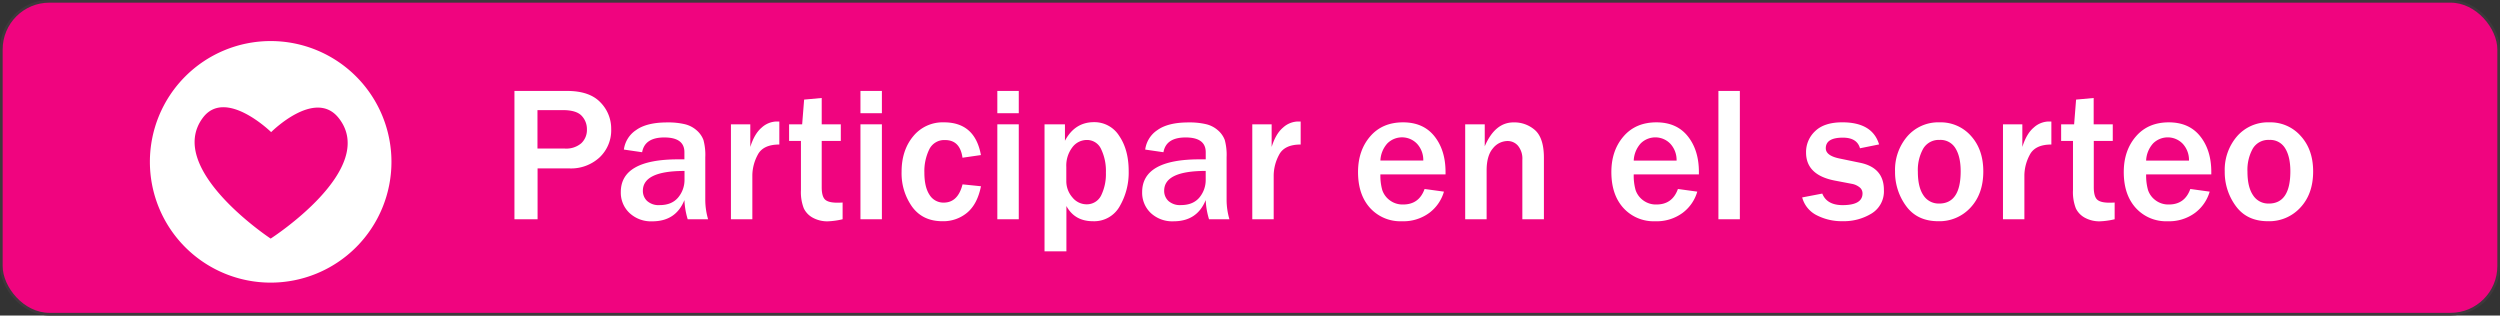
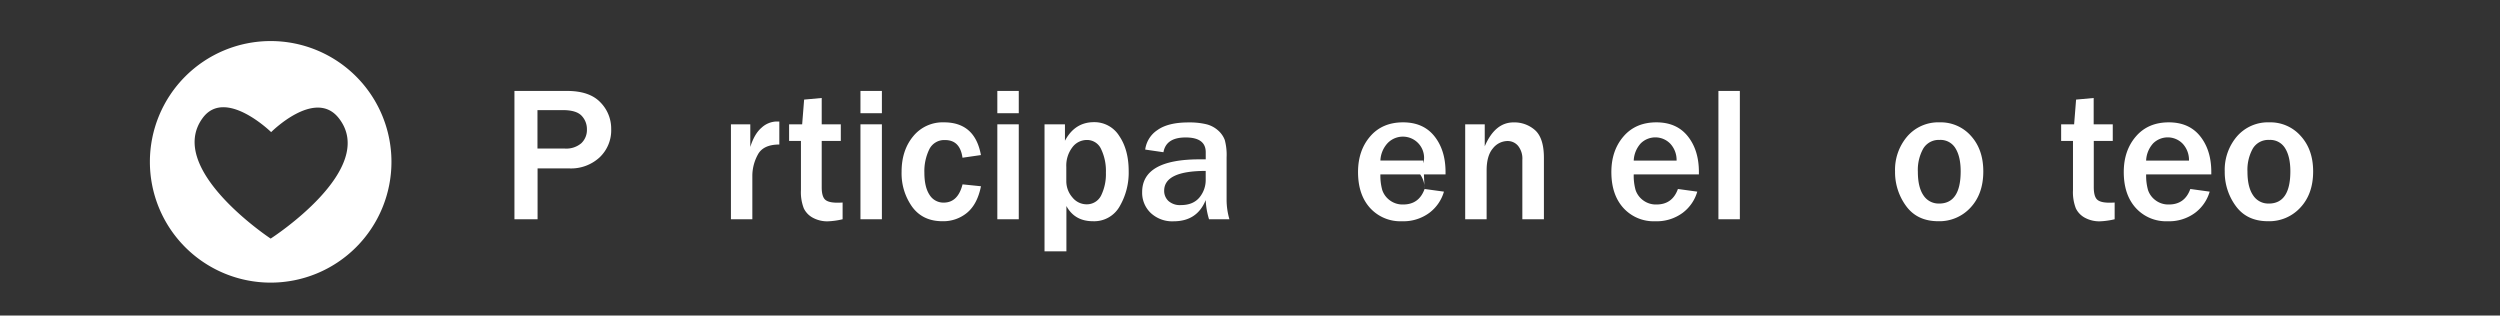
<svg xmlns="http://www.w3.org/2000/svg" id="Capa_1" data-name="Capa 1" viewBox="0 0 941.36 118.8">
  <rect x="0" y="0" width="941.36" height="118.8" fill="#333333" stroke="none" />
  <defs>
    <style>.cls-1{fill:#f0047f;stroke:#3f383c;}.cls-2{fill:#fff;}</style>
  </defs>
  <title>Boton participar</title>
-   <rect class="cls-1" x="0.5" y="0.5" width="940.36" height="117.8" rx="18.12" ry="18.12" />
  <path class="cls-2" d="M202.42,82.56h-8.71V34.24H213.5q8.46,0,12.55,4.27a14.07,14.07,0,0,1,4.09,10.07,14,14,0,0,1-4.42,10.73,15.85,15.85,0,0,1-11.22,4.11H202.42V82.56Zm0-26.62h10.3a8.7,8.7,0,0,0,6.16-2A6.87,6.87,0,0,0,221,48.68a7.24,7.24,0,0,0-2-5.1q-2-2.12-7.1-2.12h-9.52V55.94Z" />
-   <path class="cls-2" d="M266.63,82.56h-7.68a29.14,29.14,0,0,1-1.24-7.22q-3.22,8-12.1,8A11.82,11.82,0,0,1,237,80.17a10.5,10.5,0,0,1-3.24-7.88Q233.78,60,255.41,60l2.3,0V57.32q0-5.56-7.57-5.56-7.36,0-8.35,5.56l-6.87-1a10.41,10.41,0,0,1,4.6-7.34q4-2.88,11.68-2.88a27.23,27.23,0,0,1,6.76.69,10.36,10.36,0,0,1,4.42,2.34,9,9,0,0,1,2.5,3.58,21.56,21.56,0,0,1,.69,6.53V75.33A26.23,26.23,0,0,0,266.63,82.56Zm-8.92-18.19q-15.64,0-15.64,7.47a5.18,5.18,0,0,0,1.57,3.81,6.47,6.47,0,0,0,4.76,1.58q4.6,0,7-2.92a10.29,10.29,0,0,0,2.35-6.64V64.36Z" />
  <path class="cls-2" d="M283.3,82.56h-8.07V46.81h7.29v8.53q1.56-5,4.28-7.29a8.62,8.62,0,0,1,5.59-2.3l1.06,0v8.67q-6.16,0-8.16,3.93a16.74,16.74,0,0,0-2,7.61V82.56Z" />
  <path class="cls-2" d="M317.28,76.26v6.3a28.6,28.6,0,0,1-5.59.78A11.39,11.39,0,0,1,306.09,82a7.91,7.91,0,0,1-3.42-3.54,16.78,16.78,0,0,1-1.08-6.92V53.07h-4.46V46.81h4.92l0.74-9.31,6.62-.6v9.91h7.19v6.27h-7.19V70.52q0,3.36,1.22,4.58t4.62,1.22Q316.22,76.33,317.28,76.26Z" />
  <path class="cls-2" d="M332.11,42.63H324V34.24h8.07v8.39Zm0,39.93H324V46.81h8.07V82.56Z" />
  <path class="cls-2" d="M362.44,69.42l6.94,0.71q-1.35,6.73-5.2,9.95a14,14,0,0,1-9.31,3.22q-7.4,0-11.38-5.4a21.65,21.65,0,0,1-4-13.22q0-8.07,4.35-13.34a14.29,14.29,0,0,1,11.61-5.27q11.68,0,13.91,12.32l-6.94,1q-0.92-6.65-6.55-6.65a6.25,6.25,0,0,0-6,3.59A18.72,18.72,0,0,0,348.07,65q0,5.42,1.93,8.35a6.11,6.11,0,0,0,5.4,2.94Q360.71,76.26,362.44,69.42Z" />
  <path class="cls-2" d="M383.61,42.63h-8.07V34.24h8.07v8.39Zm0,39.93h-8.07V46.81h8.07V82.56Z" />
  <path class="cls-2" d="M401.52,94.63h-8.21V46.81H401V53q3.72-7,10.94-7a11,11,0,0,1,9.49,5.17Q425,56.4,425,64.43a25.21,25.21,0,0,1-3.38,13.24,11,11,0,0,1-10.07,5.63q-6.9,0-10-5.73V94.63Zm0-26.72a9.27,9.27,0,0,0,2.32,6.46A6.85,6.85,0,0,0,409,76.93a6,6,0,0,0,5.65-3.38A18.27,18.27,0,0,0,416.42,65a19,19,0,0,0-1.81-8.87,5.78,5.78,0,0,0-5.38-3.42,6.79,6.79,0,0,0-5.47,2.8,11.34,11.34,0,0,0-2.25,7.33v5.1Z" />
  <path class="cls-2" d="M462.93,82.56h-7.68A29.26,29.26,0,0,1,454,75.33q-3.22,8-12.11,8a11.83,11.83,0,0,1-8.58-3.13,10.5,10.5,0,0,1-3.24-7.88Q430.09,60,451.71,60l2.3,0V57.32q0-5.56-7.57-5.56-7.36,0-8.35,5.56l-6.87-1a10.41,10.41,0,0,1,4.6-7.34q4-2.88,11.68-2.88a27.23,27.23,0,0,1,6.76.69,10.36,10.36,0,0,1,4.42,2.34,9,9,0,0,1,2.5,3.58,21.54,21.54,0,0,1,.69,6.53V75.33A26.27,26.27,0,0,0,462.93,82.56ZM454,64.36q-15.64,0-15.64,7.47a5.19,5.19,0,0,0,1.57,3.81,6.47,6.47,0,0,0,4.76,1.58q4.6,0,7-2.92A10.29,10.29,0,0,0,454,67.65V64.36Z" />
-   <path class="cls-2" d="M479.61,82.56h-8.07V46.81h7.29v8.53q1.56-5,4.28-7.29a8.63,8.63,0,0,1,5.59-2.3l1.06,0v8.67q-6.16,0-8.16,3.93a16.73,16.73,0,0,0-2,7.61V82.56Z" />
-   <path class="cls-2" d="M536.42,71.16l7.29,1a15.26,15.26,0,0,1-5.52,8,16.42,16.42,0,0,1-10.3,3.15,15.39,15.39,0,0,1-12-5q-4.53-5-4.53-13.52,0-8.1,4.56-13.41t12.39-5.31q7.65,0,11.82,5.24t4.18,13.45l0,0.92H519.78a20,20,0,0,0,.69,5.84,7.87,7.87,0,0,0,2.74,3.82A8,8,0,0,0,528.35,77Q534.33,77,536.42,71.16Zm-0.49-10.69a9,9,0,0,0-2.32-6.3A7.82,7.82,0,0,0,522.4,54a10.29,10.29,0,0,0-2.62,6.46h16.14Z" />
+   <path class="cls-2" d="M536.42,71.16l7.29,1a15.26,15.26,0,0,1-5.52,8,16.42,16.42,0,0,1-10.3,3.15,15.39,15.39,0,0,1-12-5q-4.53-5-4.53-13.52,0-8.1,4.56-13.41t12.39-5.31q7.65,0,11.82,5.24t4.18,13.45l0,0.92H519.78a20,20,0,0,0,.69,5.84,7.87,7.87,0,0,0,2.74,3.82A8,8,0,0,0,528.35,77Q534.33,77,536.42,71.16Za9,9,0,0,0-2.32-6.3A7.82,7.82,0,0,0,522.4,54a10.29,10.29,0,0,0-2.62,6.46h16.14Z" />
  <path class="cls-2" d="M581.3,82.56h-8.07V60.22a7.67,7.67,0,0,0-1.63-5.33,5.13,5.13,0,0,0-3.93-1.79,7.11,7.11,0,0,0-5.52,2.76q-2.37,2.76-2.37,8.32V82.56h-8.07V46.81h7.36v8.28q3.86-9,10.83-9A11.7,11.7,0,0,1,578,49q3.35,3,3.35,10.44V82.56Z" />
  <path class="cls-2" d="M631.81,71.16l7.29,1a15.26,15.26,0,0,1-5.52,8,16.43,16.43,0,0,1-10.3,3.15,15.38,15.38,0,0,1-12-5q-4.53-5-4.53-13.52,0-8.1,4.57-13.41t12.39-5.31q7.64,0,11.82,5.24t4.18,13.45l0,0.92H615.17a20,20,0,0,0,.69,5.84,7.86,7.86,0,0,0,2.74,3.82A8,8,0,0,0,623.74,77Q629.72,77,631.81,71.16Zm-0.5-10.69a9,9,0,0,0-2.32-6.3,7.82,7.82,0,0,0-11.2-.16,10.3,10.3,0,0,0-2.62,6.46h16.14Z" />
  <path class="cls-2" d="M655.13,82.56h-8.07V34.24h8.07V82.56Z" />
-   <path class="cls-2" d="M678.6,74.34l7.57-1.45q1.73,4.35,7.65,4.35,7.5,0,7.5-4.42a2.86,2.86,0,0,0-1.17-2.34,6.42,6.42,0,0,0-2.76-1.24L690.89,68q-10.83-2.09-10.83-10.58a10.76,10.76,0,0,1,3.43-8.05q3.43-3.31,10.23-3.31,11.33,0,13.84,8.32l-7.19,1.45q-1.13-4-6.44-4-6.44,0-6.44,4,0,2.8,5.2,3.86l7.68,1.59q9,1.84,9,10.26a9.75,9.75,0,0,1-4.6,8.83,20,20,0,0,1-10.94,2.92,20.56,20.56,0,0,1-9.7-2.21A10.56,10.56,0,0,1,678.6,74.34Z" />
  <path class="cls-2" d="M729.86,83.3q-7.93,0-12.11-5.7a21.52,21.52,0,0,1-4.18-13.06,19.31,19.31,0,0,1,4.62-13.2,15.42,15.42,0,0,1,12.19-5.27,15.17,15.17,0,0,1,11.8,5.13q4.62,5.13,4.62,13.34,0,8.46-4.79,13.61A15.9,15.9,0,0,1,729.86,83.3Zm0.28-6.65q8.14,0,8.14-12.14,0-5.49-1.95-8.65a6.53,6.53,0,0,0-6-3.17A6.77,6.77,0,0,0,724.16,56a16.42,16.42,0,0,0-2,8.69q0,5.84,2.14,8.92A6.76,6.76,0,0,0,730.14,76.64Z" />
-   <path class="cls-2" d="M762.28,82.56h-8.07V46.81h7.29v8.53q1.56-5,4.28-7.29a8.63,8.63,0,0,1,5.59-2.3l1.06,0v8.67q-6.16,0-8.16,3.93a16.73,16.73,0,0,0-2,7.61V82.56Z" />
  <path class="cls-2" d="M796.26,76.26v6.3a28.6,28.6,0,0,1-5.59.78A11.4,11.4,0,0,1,785.07,82a7.92,7.92,0,0,1-3.42-3.54,16.81,16.81,0,0,1-1.08-6.92V53.07h-4.46V46.81H781l0.74-9.31,6.62-.6v9.91h7.19v6.27H788.4V70.52q0,3.36,1.22,4.58t4.62,1.22C794.88,76.33,795.55,76.3,796.26,76.26Z" />
  <path class="cls-2" d="M824.75,71.16l7.29,1a15.26,15.26,0,0,1-5.52,8,16.43,16.43,0,0,1-10.3,3.15,15.38,15.38,0,0,1-12-5q-4.53-5-4.53-13.52,0-8.1,4.57-13.41t12.39-5.31q7.64,0,11.82,5.24t4.18,13.45l0,0.92H808.12a20,20,0,0,0,.69,5.84,7.85,7.85,0,0,0,2.74,3.82A8,8,0,0,0,816.68,77Q822.66,77,824.75,71.16Zm-0.5-10.69a9,9,0,0,0-2.32-6.3,7.82,7.82,0,0,0-11.2-.16,10.3,10.3,0,0,0-2.62,6.46h16.14Z" />
  <path class="cls-2" d="M854,83.3q-7.93,0-12.11-5.7a21.51,21.51,0,0,1-4.18-13.06,19.31,19.31,0,0,1,4.62-13.2,15.42,15.42,0,0,1,12.19-5.27,15.18,15.18,0,0,1,11.8,5.13Q871,56.33,871,64.54q0,8.46-4.8,13.61A15.89,15.89,0,0,1,854,83.3Zm0.28-6.65q8.14,0,8.14-12.14,0-5.49-1.95-8.65a6.53,6.53,0,0,0-6-3.17,6.77,6.77,0,0,0-6.2,3.27,16.43,16.43,0,0,0-2,8.69q0,5.84,2.14,8.92A6.76,6.76,0,0,0,854.31,76.64Z" />
  <path class="cls-2" d="M101.92,15.46A45.48,45.48,0,1,0,147.4,60.94,45.48,45.48,0,0,0,101.92,15.46Zm0,74.38s-39.73-26.2-25.6-45.41c8.51-11.57,25.78,5.32,25.78,5.32s16.51-16.57,25.42-5.32C142.73,63.63,101.92,89.84,101.92,89.84Z" />
</svg>